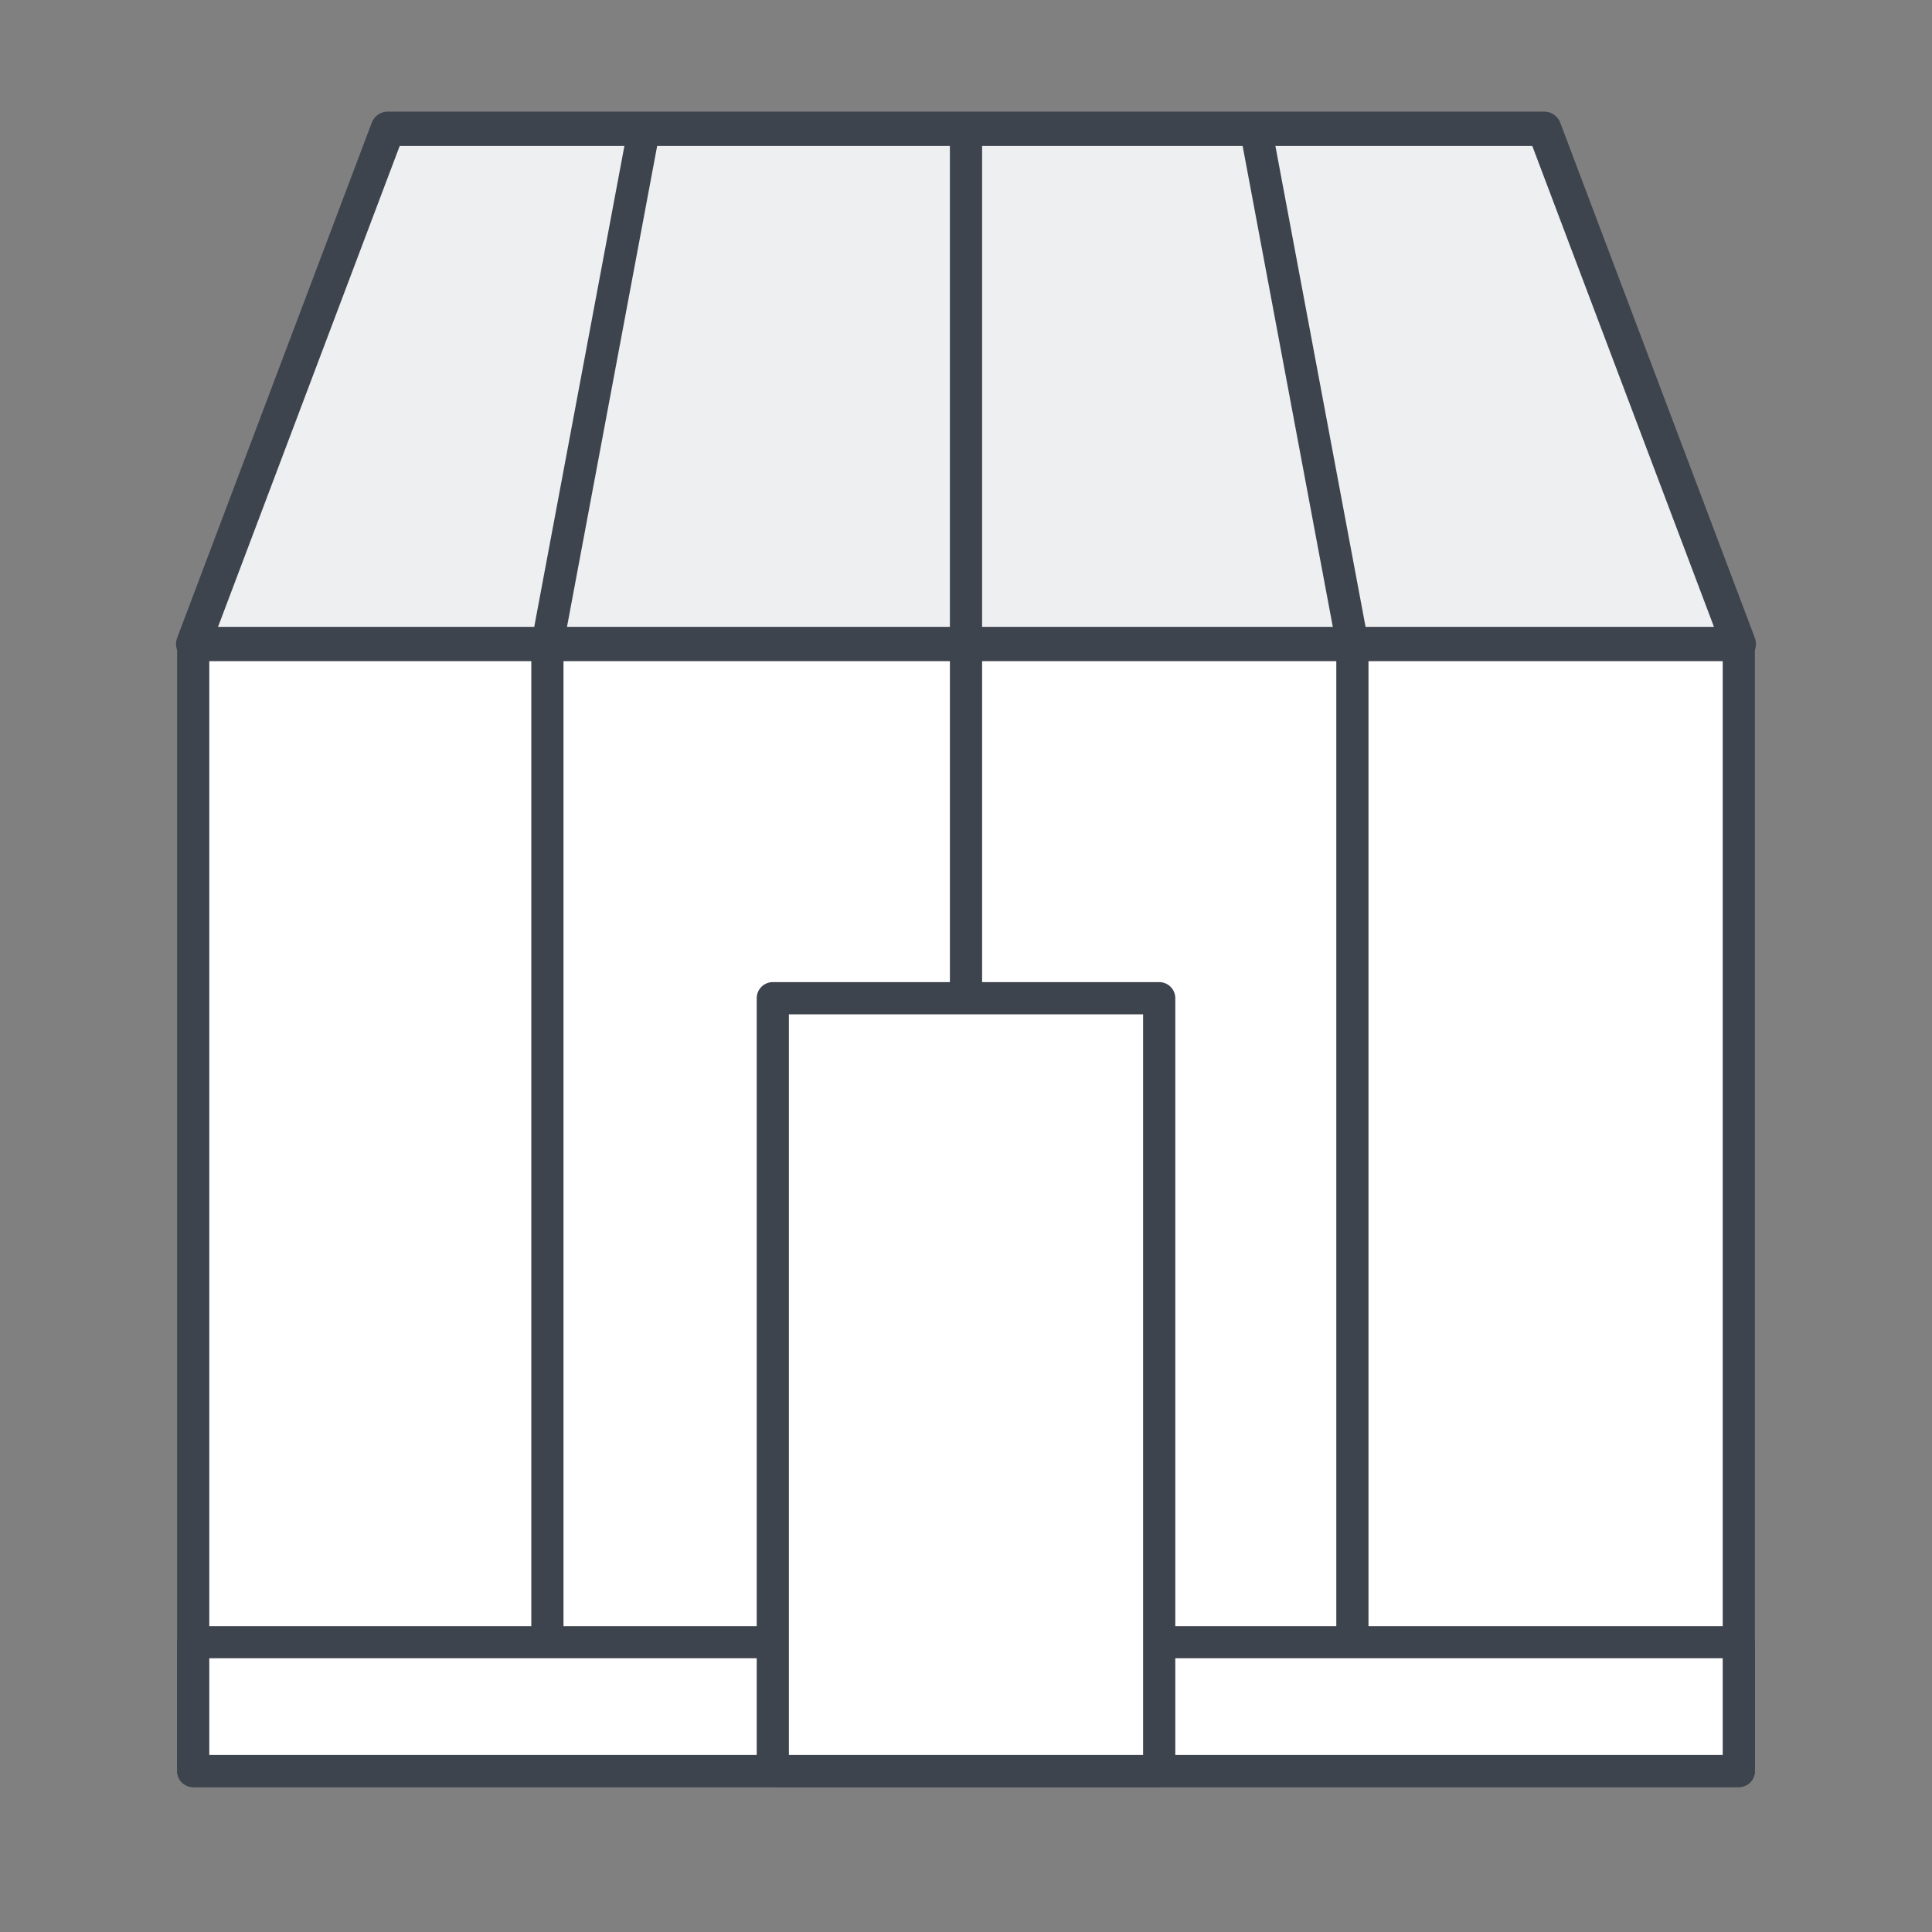
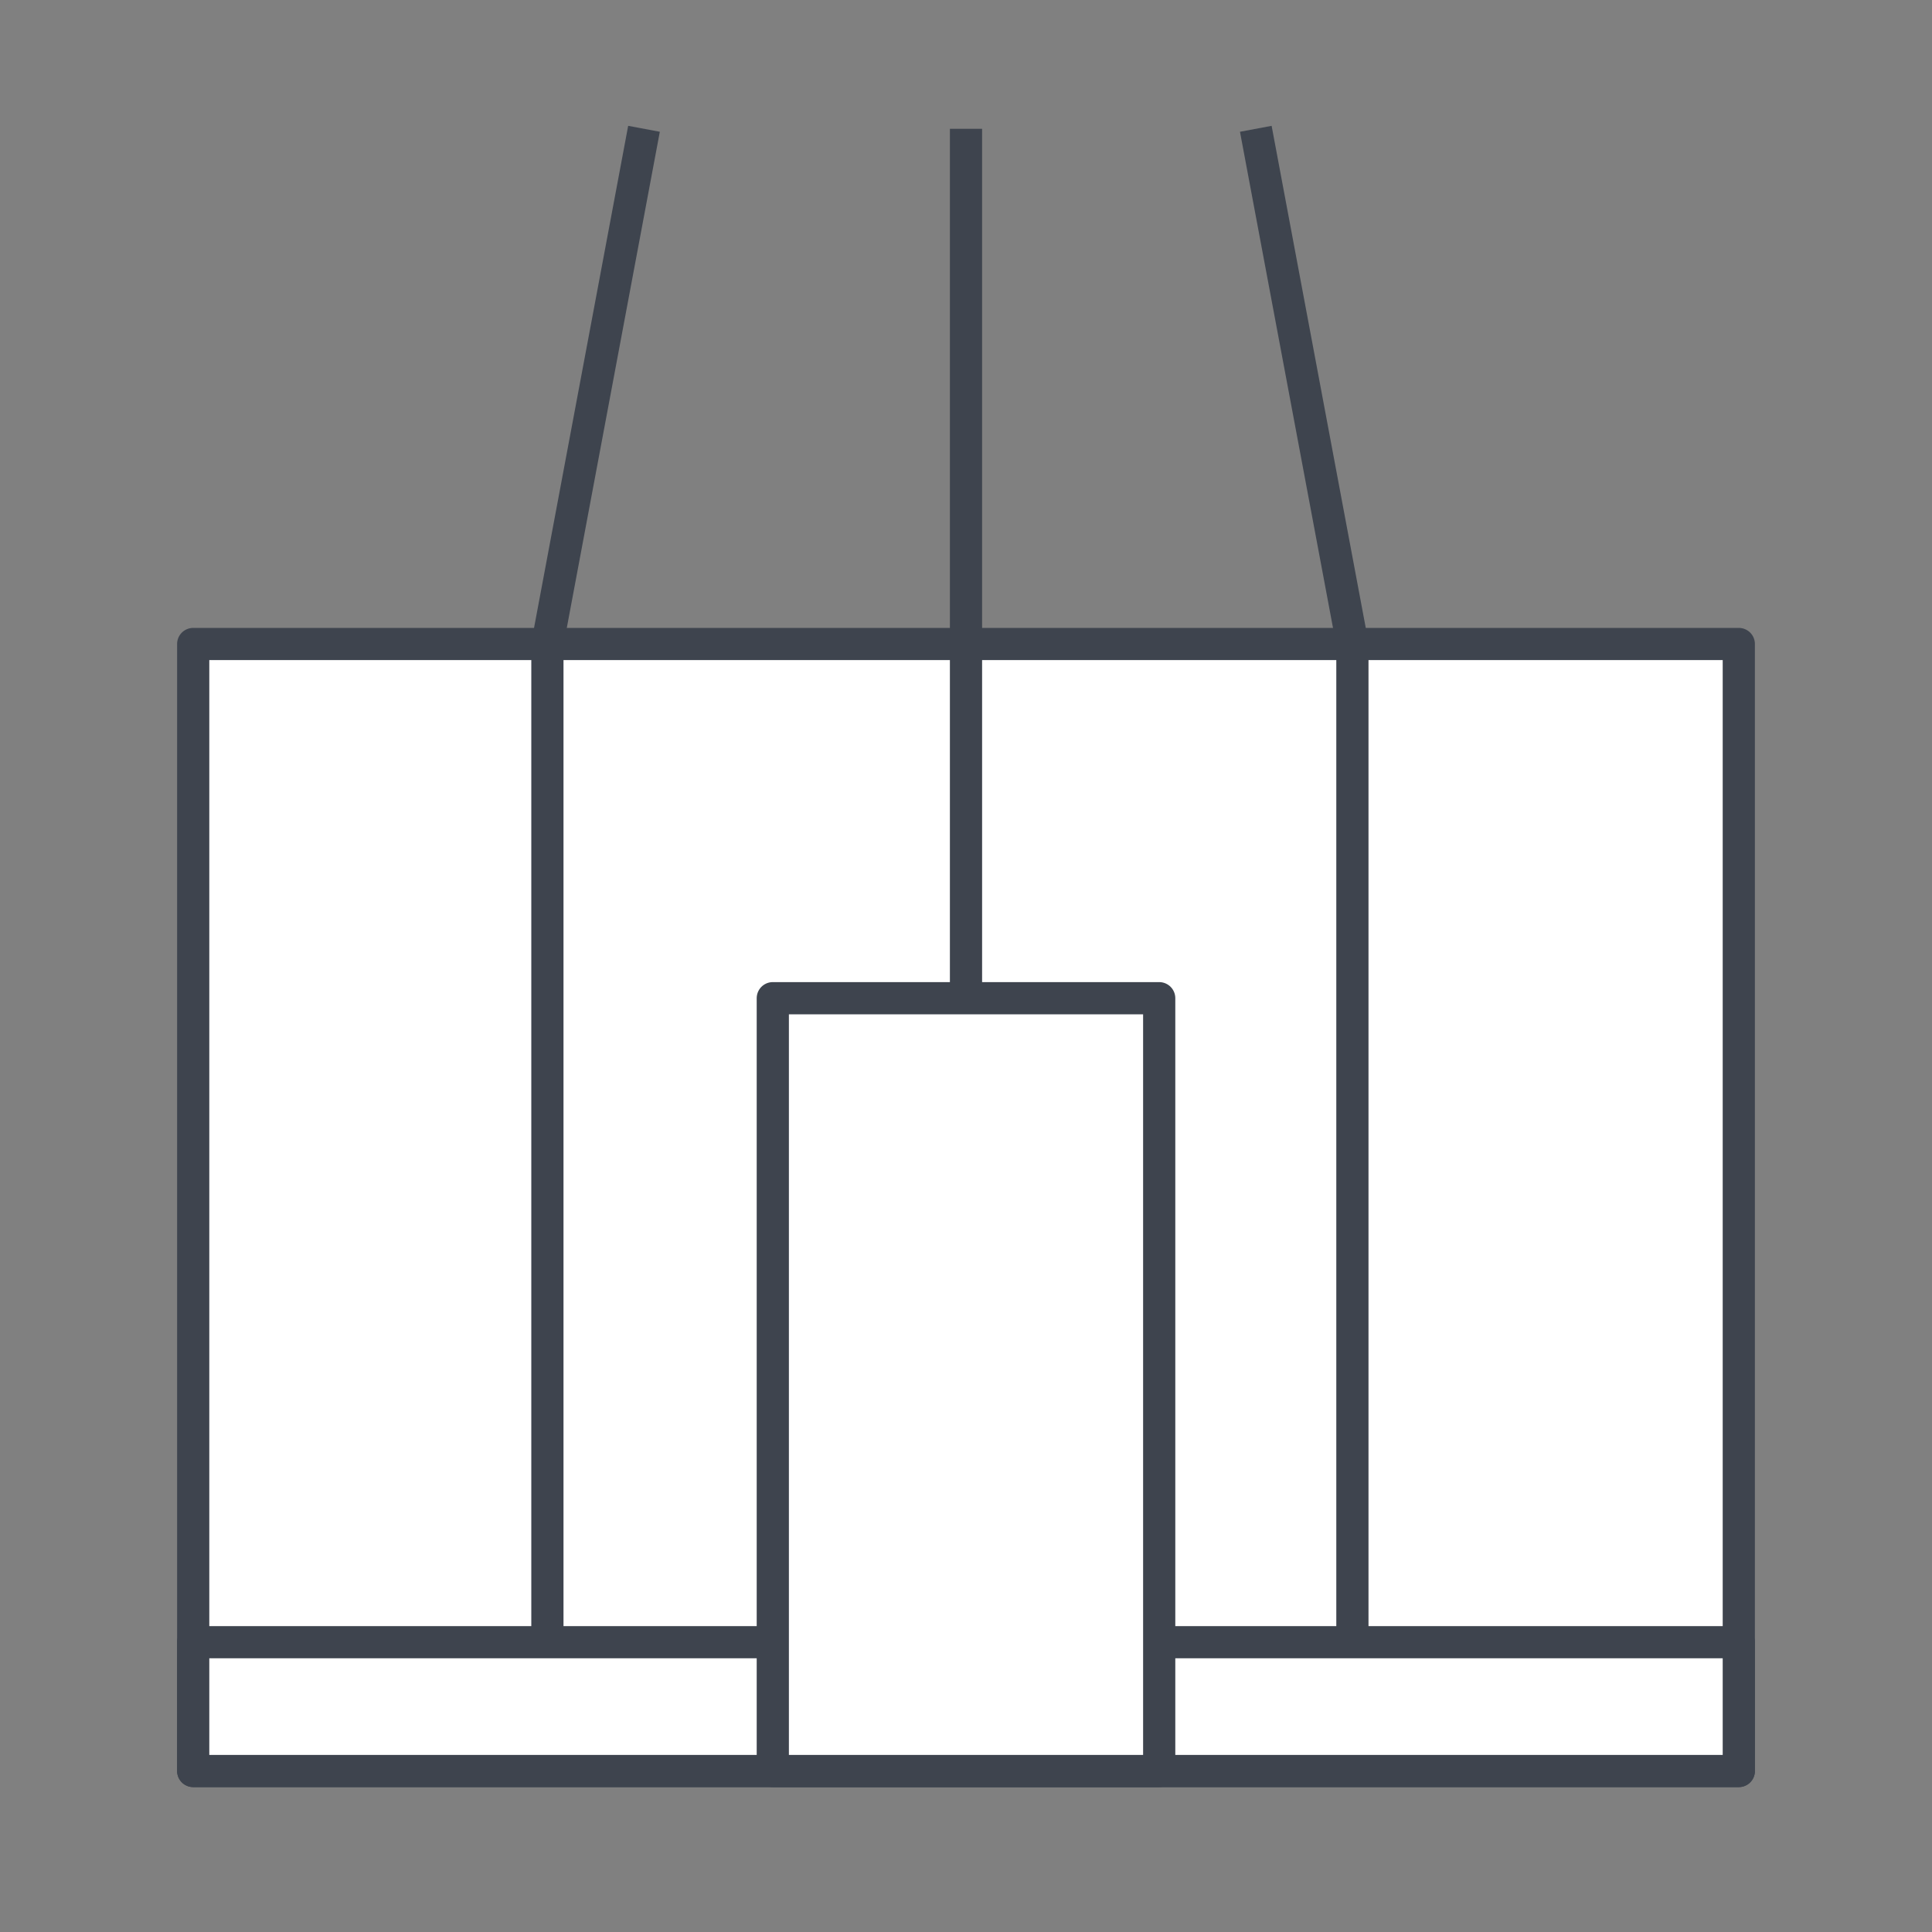
<svg xmlns="http://www.w3.org/2000/svg" width="60" height="60" viewBox="0 0 60 60" fill="none">
  <rect x="0" y="0" width="60" height="60" fill="#808080" stroke="none" />
-   <path d="M54 20H6V55H54V20Z" fill="white" stroke="#3E444E" stroke-linecap="round" stroke-linejoin="round" />
-   <path d="M54 20H6L12.044 4H47.956L54 20Z" fill="#EDEFF1" stroke="#3E444E" stroke-width="1.067" stroke-linecap="round" stroke-linejoin="round" />
+   <path d="M54 20H6V55H54Z" fill="white" stroke="#3E444E" stroke-linecap="round" stroke-linejoin="round" />
  <path d="M17 55V20" stroke="#3E444E" />
  <path d="M30 55V4" stroke="#3E444E" />
  <path d="M42 55V20" stroke="#3E444E" />
  <path d="M54 51H6V55H54V51Z" fill="white" stroke="#3E444E" stroke-linecap="round" stroke-linejoin="round" />
  <path d="M39 4L42 20" stroke="#3E444E" />
  <path d="M20 4L17 20" stroke="#3E444E" />
  <path d="M36 31H24V55H36V31Z" fill="white" stroke="#3E444E" stroke-linecap="round" stroke-linejoin="round" />
</svg>